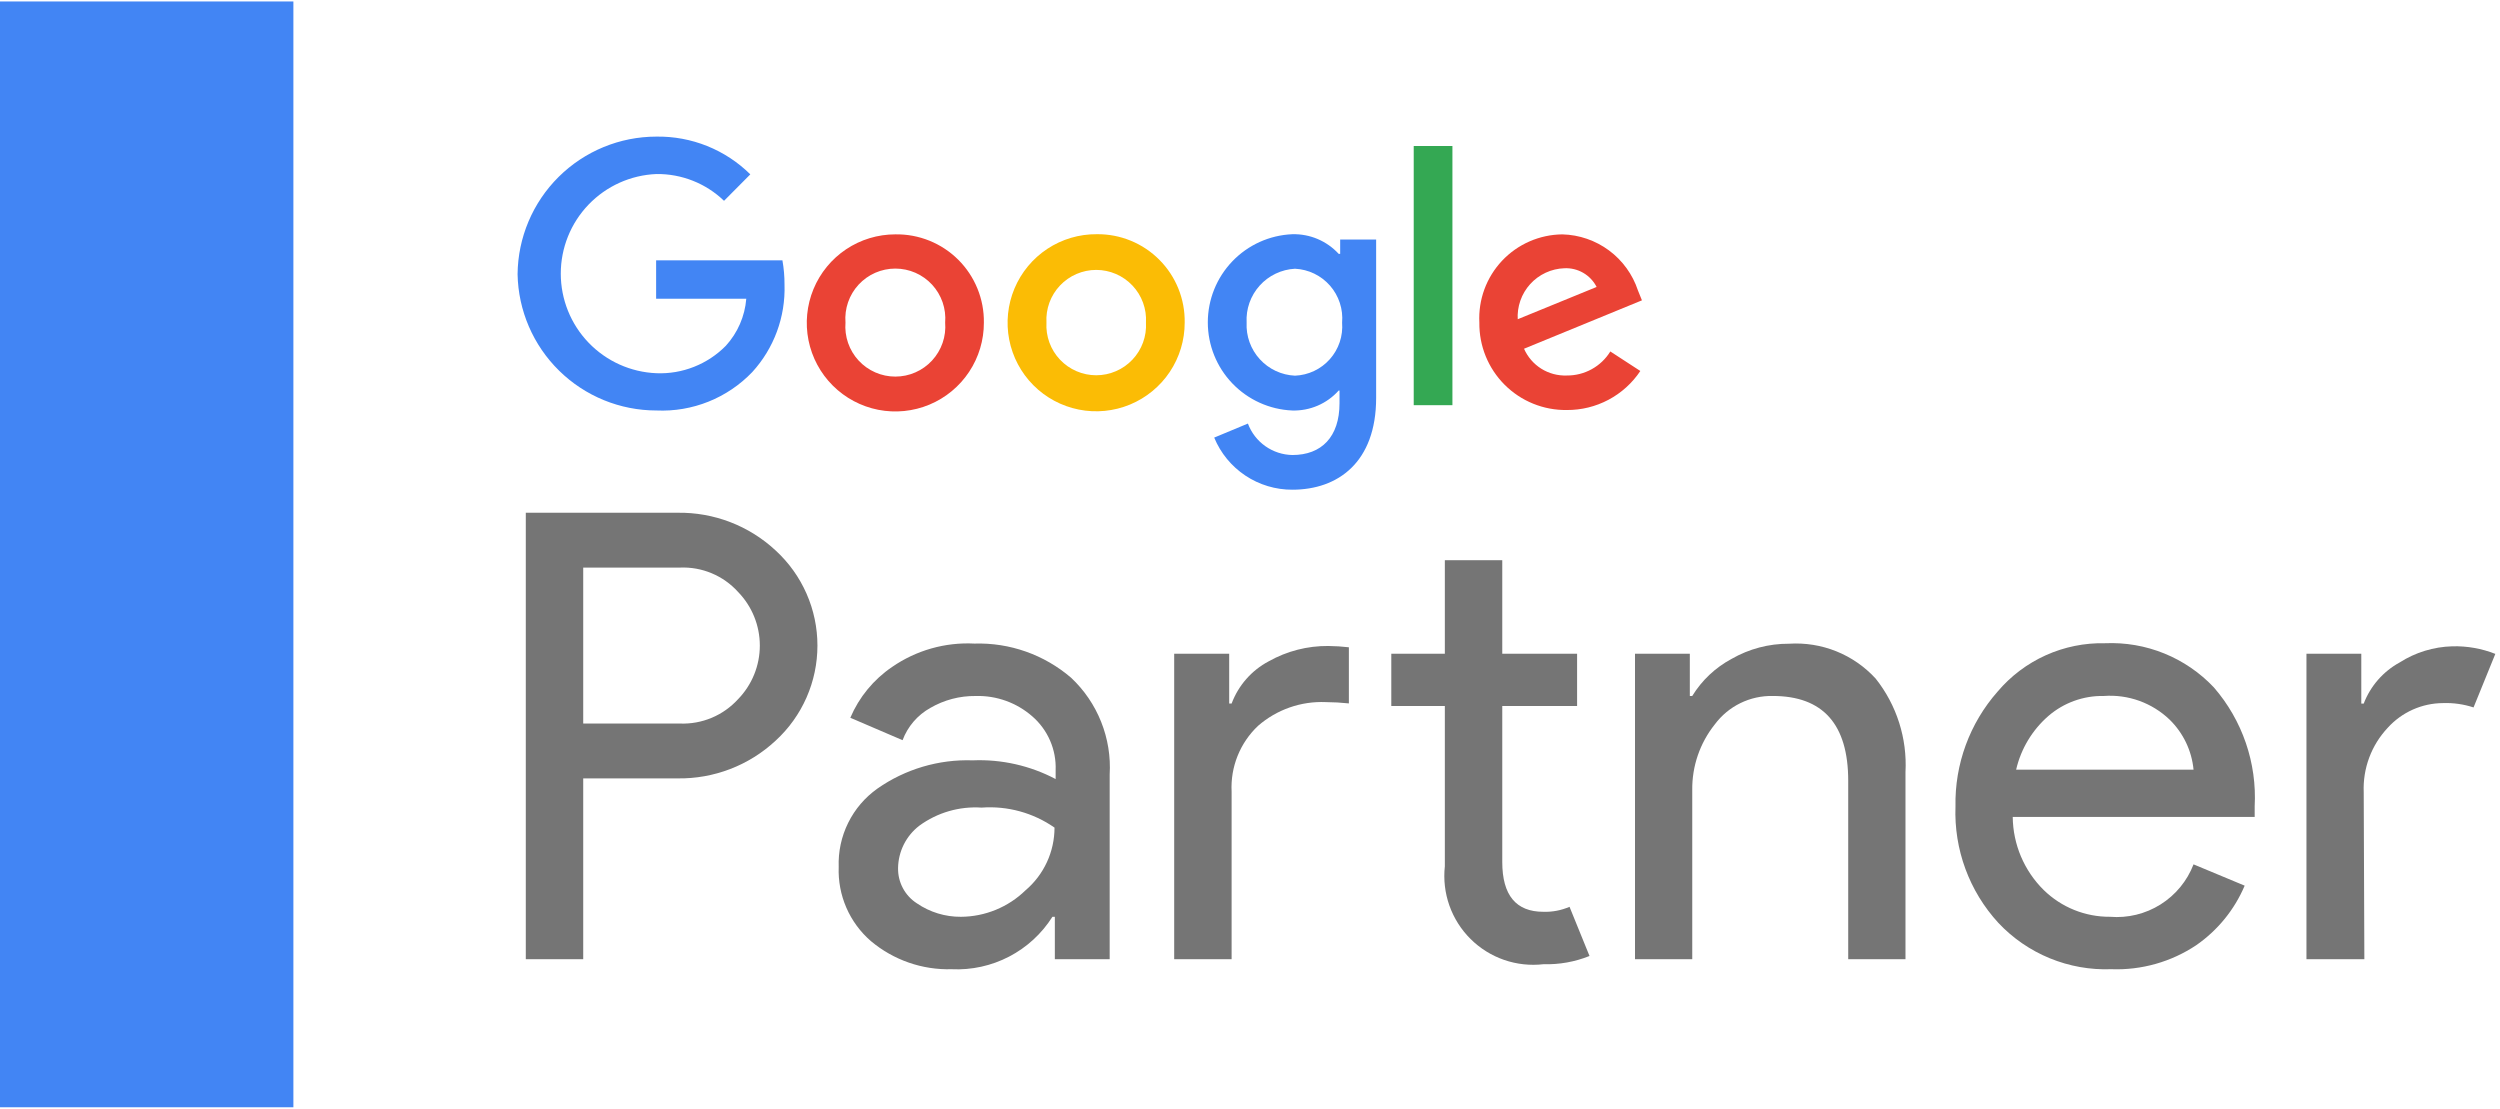
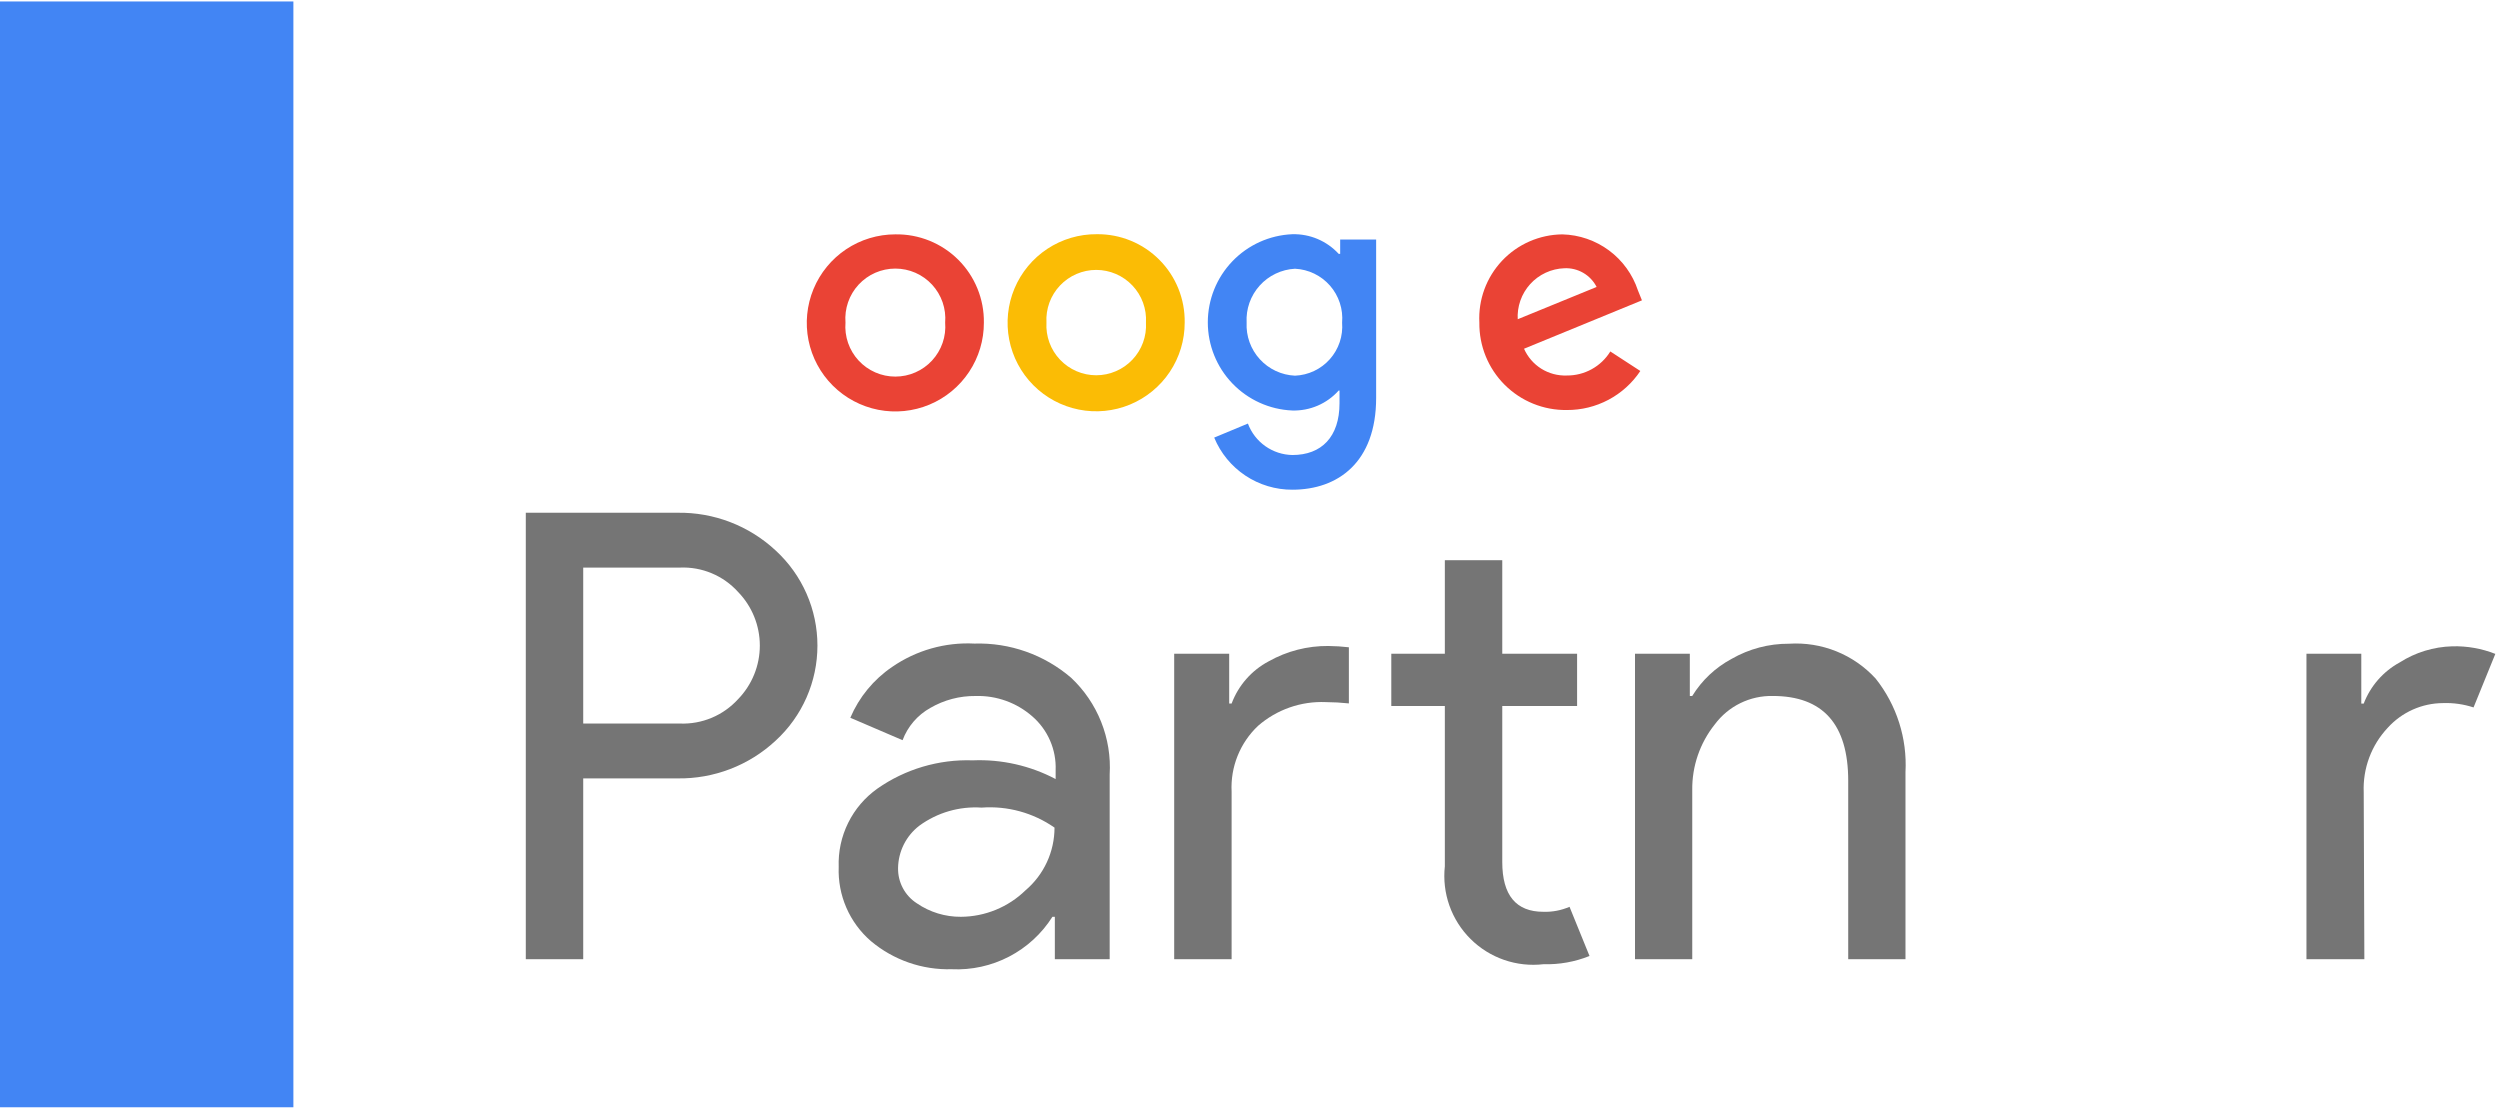
<svg xmlns="http://www.w3.org/2000/svg" fill="none" height="71" viewBox="0 0 160 71" width="160">
  <path d="M18.777 0.094H0V70.865H18.777V0.094Z" fill="#4285F4" />
  <path d="M37.326 61.389H33.651V32.816H43.355C45.684 32.778 47.937 33.644 49.641 35.231C50.484 36.005 51.157 36.945 51.618 37.993C52.079 39.04 52.316 40.172 52.316 41.316C52.316 42.461 52.079 43.592 51.618 44.64C51.157 45.688 50.484 46.628 49.641 47.401C47.937 48.989 45.684 49.854 43.355 49.817H37.326V61.389ZM37.326 46.307H43.52C44.215 46.334 44.908 46.208 45.55 45.939C46.192 45.669 46.767 45.263 47.236 44.748C48.129 43.829 48.629 42.598 48.629 41.316C48.629 40.034 48.129 38.803 47.236 37.884C46.769 37.367 46.194 36.959 45.552 36.69C44.91 36.42 44.216 36.296 43.52 36.325H37.326V46.307Z" fill="#757575" />
  <path d="M60.903 62.03C59.021 62.083 57.185 61.444 55.742 60.234C55.063 59.648 54.525 58.917 54.168 58.095C53.81 57.273 53.643 56.381 53.677 55.486C53.641 54.509 53.849 53.54 54.282 52.664C54.714 51.788 55.358 51.034 56.155 50.469C57.938 49.221 60.08 48.587 62.255 48.662C64.099 48.585 65.93 48.999 67.561 49.86V49.292C67.586 48.642 67.464 47.995 67.205 47.398C66.946 46.801 66.556 46.27 66.064 45.844C65.064 44.97 63.77 44.505 62.441 44.544C61.423 44.532 60.421 44.795 59.541 45.307C58.722 45.763 58.093 46.495 57.765 47.372L54.42 45.937C54.981 44.619 55.909 43.49 57.094 42.685C58.636 41.62 60.487 41.093 62.359 41.189C64.624 41.119 66.833 41.9 68.552 43.377C69.392 44.166 70.048 45.129 70.474 46.2C70.901 47.27 71.087 48.421 71.019 49.571V61.39H67.51V58.675H67.355C66.672 59.755 65.715 60.634 64.582 61.223C63.448 61.813 62.179 62.091 60.903 62.03V62.03ZM61.502 58.675C63.045 58.665 64.525 58.059 65.631 56.982C66.213 56.488 66.681 55.873 67.002 55.179C67.323 54.486 67.489 53.731 67.489 52.967C66.127 52.017 64.479 51.565 62.823 51.687C61.401 51.593 59.99 52.002 58.839 52.843C58.421 53.163 58.081 53.574 57.845 54.044C57.609 54.514 57.483 55.032 57.476 55.558C57.468 56.004 57.573 56.444 57.783 56.838C57.992 57.232 58.299 57.566 58.673 57.808C59.505 58.38 60.492 58.682 61.502 58.675V58.675Z" fill="#757575" />
  <path d="M78.668 41.839V45.028H78.823C79.256 43.866 80.101 42.904 81.198 42.324C82.36 41.67 83.673 41.332 85.007 41.343C85.448 41.347 85.889 41.375 86.328 41.426V45.018C85.837 44.966 85.345 44.938 84.852 44.935C83.265 44.867 81.713 45.41 80.516 46.453C79.946 46.99 79.499 47.645 79.207 48.373C78.914 49.1 78.784 49.882 78.823 50.664V61.39H75.148V41.839H78.668ZM98.777 61.71C97.928 61.808 97.069 61.713 96.262 61.434C95.455 61.154 94.721 60.696 94.115 60.094C93.51 59.493 93.047 58.762 92.762 57.957C92.477 57.152 92.377 56.293 92.47 55.444V45.183H89.043V41.839H92.47V35.852H96.145V41.839H100.934V45.183H96.145V55.165C96.145 57.292 97.022 58.355 98.777 58.355C99.351 58.373 99.922 58.264 100.449 58.035L101.729 61.183C100.792 61.56 99.787 61.739 98.777 61.71Z" fill="#757575" />
  <path d="M108.149 41.838V44.542H108.304C108.918 43.541 109.787 42.722 110.823 42.168C111.941 41.526 113.209 41.191 114.498 41.198C115.53 41.132 116.563 41.297 117.523 41.683C118.482 42.069 119.342 42.665 120.041 43.428C121.387 45.123 122.066 47.253 121.951 49.415V61.389H118.286V49.972C118.286 46.359 116.676 44.542 113.455 44.542C112.737 44.528 112.026 44.685 111.382 45.001C110.737 45.317 110.177 45.783 109.749 46.359C108.794 47.553 108.283 49.042 108.304 50.571V61.389H104.64V41.838H108.149Z" fill="#757575" />
-   <path d="M135.122 62.029C133.776 62.08 132.435 61.841 131.189 61.33C129.942 60.819 128.82 60.047 127.897 59.066C126.035 57.041 125.048 54.363 125.151 51.614C125.097 48.913 126.058 46.29 127.845 44.264C128.687 43.267 129.742 42.472 130.931 41.936C132.121 41.4 133.416 41.138 134.72 41.167C136.016 41.11 137.31 41.333 138.512 41.821C139.715 42.309 140.798 43.051 141.688 43.995C143.514 46.1 144.45 48.831 144.299 51.614V52.285H128.815C128.832 54.044 129.545 55.725 130.797 56.961C131.93 58.069 133.455 58.685 135.04 58.674C136.174 58.768 137.308 58.492 138.272 57.887C139.236 57.282 139.978 56.381 140.387 55.319L143.659 56.682C143.007 58.219 141.934 59.539 140.562 60.491C138.956 61.563 137.052 62.101 135.122 62.029V62.029ZM140.387 49.26C140.272 48.046 139.73 46.913 138.859 46.06C138.303 45.526 137.64 45.115 136.915 44.853C136.189 44.592 135.417 44.486 134.648 44.542C133.346 44.516 132.081 44.972 131.097 45.822C130.063 46.722 129.34 47.925 129.032 49.26H140.387Z" fill="#757575" />
  <path d="M151.319 61.39H147.613V41.839H151.123V45.029H151.278C151.709 43.906 152.524 42.973 153.58 42.396C154.587 41.753 155.75 41.396 156.945 41.364C157.887 41.338 158.825 41.503 159.701 41.849L158.307 45.276C157.675 45.068 157.011 44.973 156.346 44.998C155.68 45.002 155.023 45.144 154.415 45.416C153.807 45.688 153.263 46.083 152.816 46.577C152.297 47.128 151.894 47.777 151.63 48.486C151.366 49.195 151.246 49.95 151.278 50.706L151.319 61.39Z" fill="#757575" />
-   <path d="M42.013 26.271C39.684 26.271 37.448 25.358 35.786 23.726C34.124 22.095 33.168 19.877 33.125 17.548C33.147 15.206 34.093 12.966 35.757 11.317C37.422 9.668 39.67 8.743 42.013 8.743C43.124 8.726 44.228 8.931 45.26 9.346C46.291 9.761 47.23 10.377 48.02 11.159L46.338 12.852C45.177 11.734 43.624 11.119 42.013 11.138C40.367 11.204 38.81 11.905 37.669 13.093C36.527 14.281 35.89 15.865 35.89 17.512C35.89 19.16 36.527 20.743 37.669 21.931C38.81 23.12 40.367 23.82 42.013 23.886C42.834 23.919 43.653 23.78 44.417 23.477C45.182 23.175 45.874 22.717 46.452 22.132C47.211 21.3 47.672 20.24 47.762 19.117H41.992V16.661H50.075C50.166 17.175 50.211 17.697 50.209 18.219C50.277 20.282 49.536 22.29 48.144 23.814C47.356 24.637 46.401 25.281 45.344 25.705C44.286 26.129 43.151 26.322 42.013 26.271V26.271Z" fill="#4285F4" />
  <path d="M62.968 20.645C62.972 21.767 62.643 22.865 62.023 23.799C61.403 24.734 60.519 25.464 59.484 25.896C58.449 26.328 57.309 26.443 56.208 26.227C55.107 26.01 54.096 25.472 53.301 24.68C52.506 23.889 51.965 22.879 51.744 21.779C51.524 20.679 51.635 19.539 52.063 18.502C52.492 17.465 53.218 16.579 54.15 15.955C55.083 15.332 56.179 14.999 57.301 14.999C58.047 14.986 58.788 15.124 59.48 15.403C60.171 15.682 60.8 16.097 61.329 16.623C61.857 17.15 62.275 17.777 62.556 18.468C62.838 19.159 62.978 19.899 62.968 20.645V20.645ZM60.49 20.645C60.526 20.205 60.47 19.762 60.326 19.344C60.181 18.927 59.952 18.543 59.653 18.218C59.353 17.894 58.989 17.634 58.585 17.457C58.18 17.28 57.743 17.189 57.301 17.189C56.859 17.189 56.422 17.28 56.017 17.457C55.612 17.634 55.249 17.894 54.949 18.218C54.649 18.543 54.42 18.927 54.276 19.344C54.132 19.762 54.076 20.205 54.111 20.645C54.076 21.086 54.132 21.529 54.276 21.946C54.42 22.364 54.649 22.747 54.949 23.072C55.249 23.397 55.612 23.656 56.017 23.833C56.422 24.011 56.859 24.102 57.301 24.102C57.743 24.102 58.18 24.011 58.585 23.833C58.989 23.656 59.353 23.397 59.653 23.072C59.952 22.747 60.181 22.364 60.326 21.946C60.47 21.529 60.526 21.086 60.49 20.645V20.645Z" fill="#EA4335" />
  <path d="M75.82 20.645C75.822 21.768 75.49 22.867 74.867 23.801C74.243 24.735 73.356 25.463 72.319 25.892C71.281 26.322 70.139 26.433 69.038 26.212C67.937 25.991 66.926 25.448 66.134 24.652C65.342 23.855 64.805 22.842 64.59 21.74C64.375 20.637 64.493 19.496 64.928 18.461C65.363 17.425 66.095 16.543 67.033 15.924C67.971 15.306 69.071 14.98 70.194 14.989C70.938 14.98 71.675 15.121 72.364 15.403C73.052 15.684 73.677 16.101 74.201 16.629C74.726 17.156 75.139 17.783 75.417 18.473C75.695 19.163 75.832 19.902 75.82 20.645V20.645ZM73.342 20.645C73.367 20.212 73.303 19.778 73.154 19.37C73.005 18.962 72.774 18.589 72.476 18.274C72.178 17.958 71.819 17.707 71.42 17.535C71.021 17.363 70.592 17.274 70.158 17.274C69.723 17.274 69.294 17.363 68.895 17.535C68.496 17.707 68.137 17.958 67.839 18.274C67.541 18.589 67.31 18.962 67.161 19.37C67.013 19.778 66.948 20.212 66.973 20.645C66.948 21.079 67.013 21.513 67.161 21.921C67.31 22.328 67.541 22.702 67.839 23.017C68.137 23.333 68.496 23.584 68.895 23.756C69.294 23.928 69.723 24.017 70.158 24.017C70.592 24.017 71.021 23.928 71.42 23.756C71.819 23.584 72.178 23.333 72.476 23.017C72.774 22.702 73.005 22.328 73.154 21.921C73.303 21.513 73.367 21.079 73.342 20.645V20.645Z" fill="#FBBC05" />
  <path d="M88.073 15.33V25.467C88.073 29.596 85.616 31.341 82.715 31.341C81.644 31.346 80.595 31.031 79.703 30.437C78.812 29.843 78.117 28.997 77.709 28.006L79.866 27.108C80.084 27.691 80.472 28.195 80.98 28.554C81.489 28.913 82.093 29.111 82.715 29.121C84.573 29.121 85.729 27.965 85.729 25.808V24.992H85.678C85.305 25.409 84.846 25.74 84.333 25.961C83.819 26.182 83.264 26.288 82.705 26.272C81.251 26.21 79.876 25.588 78.869 24.537C77.862 23.486 77.3 22.087 77.3 20.631C77.3 19.175 77.862 17.776 78.869 16.725C79.876 15.674 81.251 15.052 82.705 14.99C83.262 14.975 83.815 15.079 84.328 15.296C84.841 15.514 85.301 15.839 85.678 16.249H85.771V15.33H88.073ZM85.895 20.646C85.931 20.221 85.882 19.792 85.748 19.385C85.615 18.979 85.402 18.604 85.121 18.282C84.839 17.96 84.496 17.698 84.111 17.512C83.726 17.326 83.307 17.219 82.88 17.199C82.45 17.221 82.029 17.328 81.641 17.514C81.252 17.699 80.904 17.96 80.617 18.28C80.329 18.6 80.107 18.974 79.964 19.38C79.821 19.786 79.76 20.217 79.784 20.646C79.763 21.073 79.826 21.5 79.971 21.901C80.116 22.303 80.338 22.673 80.626 22.988C80.914 23.304 81.261 23.559 81.648 23.741C82.035 23.921 82.454 24.024 82.88 24.043C83.304 24.026 83.72 23.924 84.103 23.742C84.487 23.561 84.829 23.304 85.111 22.987C85.392 22.669 85.607 22.299 85.742 21.896C85.876 21.494 85.928 21.069 85.895 20.646Z" fill="#4285F4" />
-   <path d="M92.955 9.344V25.932H90.478V9.344H92.955Z" fill="#34A853" />
  <path d="M103.061 22.494L104.981 23.743C104.465 24.517 103.764 25.15 102.943 25.586C102.121 26.022 101.204 26.247 100.274 26.241C99.537 26.251 98.805 26.113 98.121 25.835C97.438 25.558 96.818 25.146 96.296 24.624C95.775 24.103 95.363 23.482 95.085 22.799C94.808 22.116 94.669 21.384 94.679 20.646C94.641 19.923 94.751 19.199 95 18.519C95.25 17.838 95.635 17.216 96.132 16.688C96.628 16.16 97.227 15.739 97.891 15.449C98.555 15.159 99.271 15.006 99.995 15C101.071 15.028 102.112 15.387 102.977 16.028C103.841 16.669 104.487 17.561 104.826 18.582L105.084 19.222L97.538 22.319C97.77 22.846 98.155 23.291 98.642 23.597C99.13 23.902 99.699 24.054 100.274 24.032C100.832 24.037 101.381 23.898 101.869 23.629C102.358 23.36 102.768 22.969 103.061 22.494V22.494ZM97.136 20.43L102.184 18.365C101.991 17.988 101.694 17.674 101.328 17.462C100.962 17.25 100.542 17.147 100.119 17.168C99.705 17.182 99.298 17.279 98.922 17.454C98.546 17.628 98.21 17.876 97.931 18.183C97.653 18.491 97.439 18.85 97.303 19.241C97.166 19.633 97.109 20.047 97.136 20.461V20.43Z" fill="#EA4335" />
</svg>